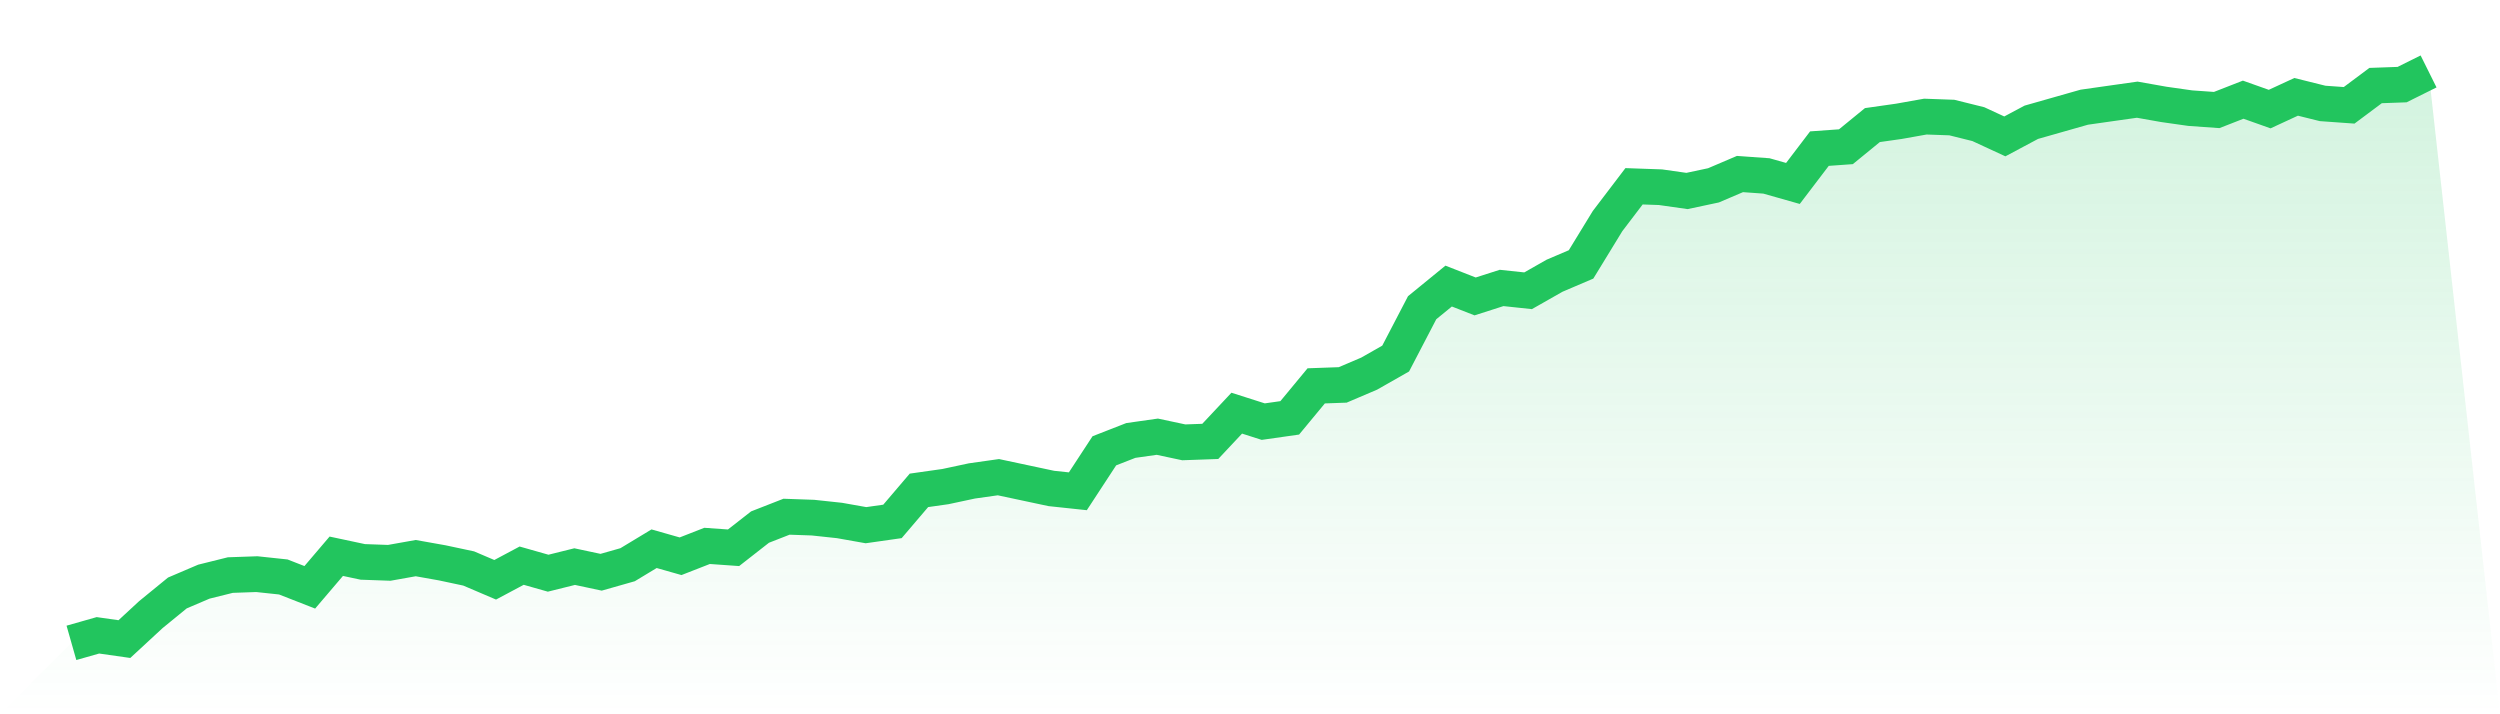
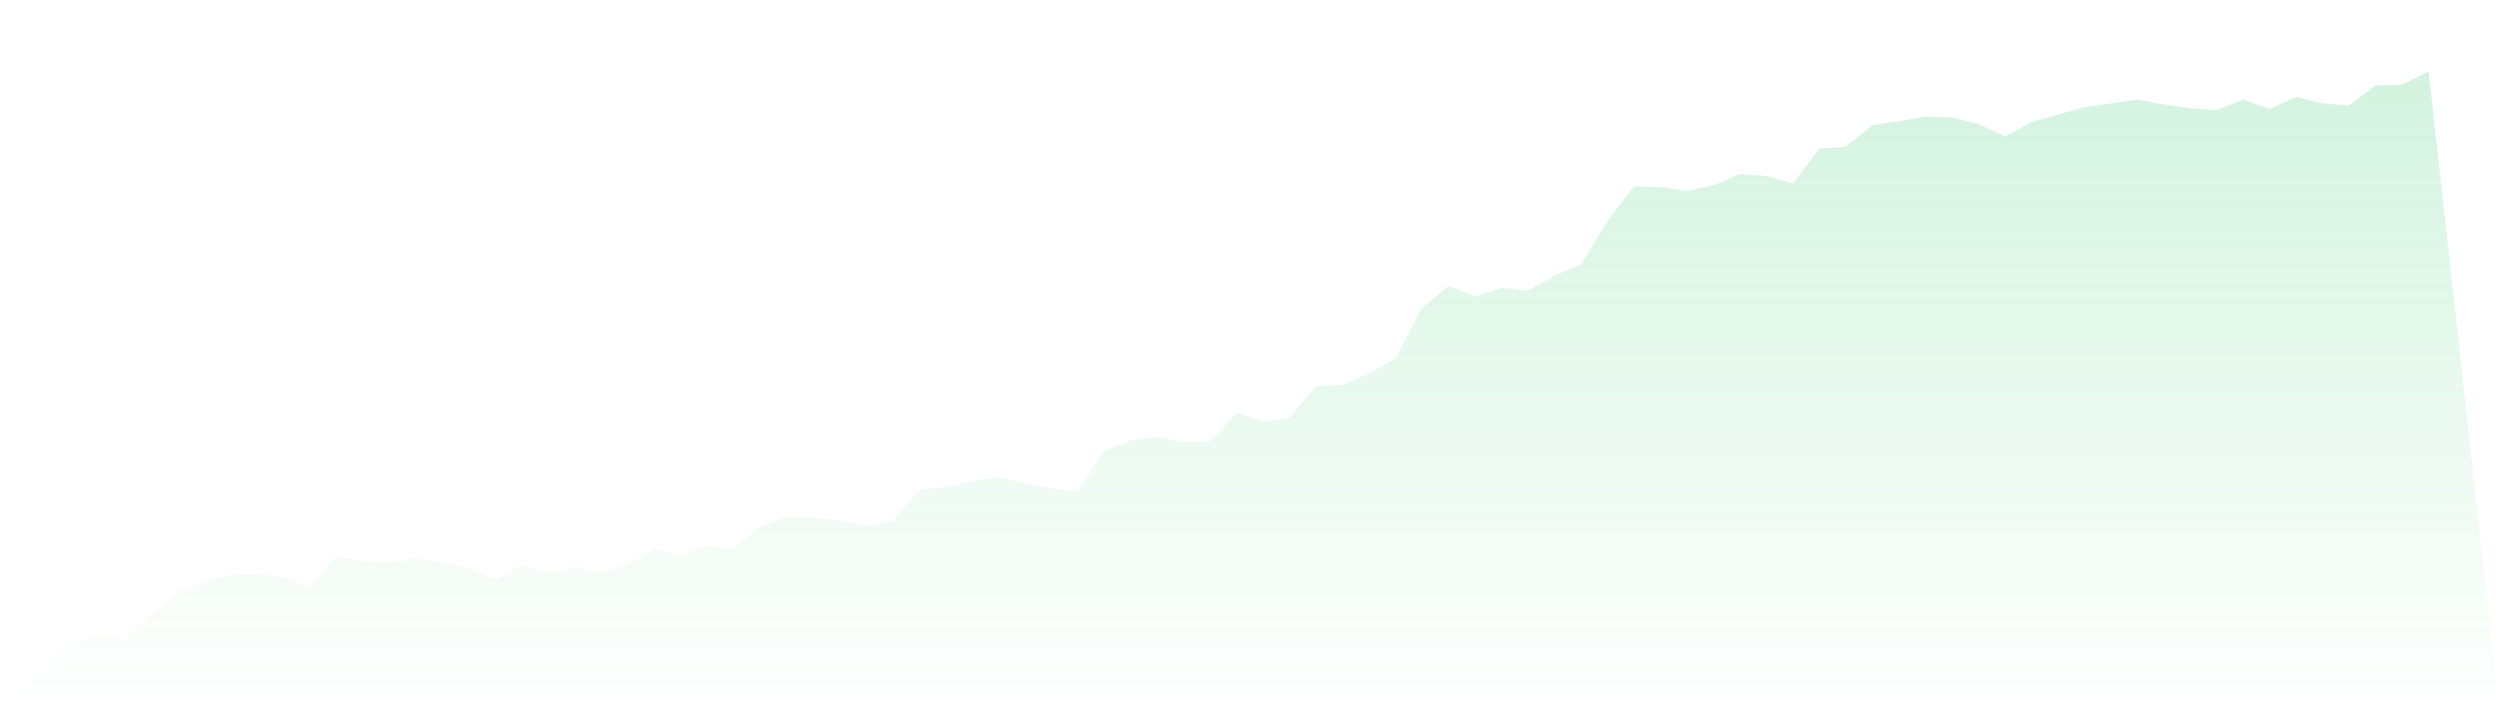
<svg xmlns="http://www.w3.org/2000/svg" viewBox="0 0 140 40">
  <defs>
    <linearGradient id="gradient" x1="0" x2="0" y1="0" y2="1">
      <stop offset="0%" stop-color="#22c55e" stop-opacity="0.2" />
      <stop offset="100%" stop-color="#22c55e" stop-opacity="0" />
    </linearGradient>
  </defs>
  <path d="M4,36 L4,36 L5.483,35.578 L6.966,35.789 L8.449,34.418 L9.933,33.206 L11.416,32.573 L12.899,32.204 L14.382,32.152 L15.865,32.31 L17.348,32.89 L18.831,31.15 L20.315,31.466 L21.798,31.519 L23.281,31.255 L24.764,31.519 L26.247,31.835 L27.73,32.468 L29.213,31.677 L30.697,32.099 L32.18,31.73 L33.663,32.046 L35.146,31.624 L36.629,30.728 L38.112,31.15 L39.596,30.57 L41.079,30.675 L42.562,29.516 L44.045,28.936 L45.528,28.988 L47.011,29.147 L48.494,29.41 L49.978,29.199 L51.461,27.46 L52.944,27.249 L54.427,26.932 L55.91,26.722 L57.393,27.038 L58.876,27.354 L60.36,27.512 L61.843,25.245 L63.326,24.666 L64.809,24.455 L66.292,24.771 L67.775,24.718 L69.258,23.137 L70.742,23.611 L72.225,23.4 L73.708,21.608 L75.191,21.555 L76.674,20.923 L78.157,20.079 L79.64,17.232 L81.124,16.02 L82.607,16.6 L84.09,16.125 L85.573,16.283 L87.056,15.44 L88.539,14.807 L90.022,12.382 L91.506,10.432 L92.989,10.484 L94.472,10.695 L95.955,10.379 L97.438,9.746 L98.921,9.852 L100.404,10.273 L101.888,8.323 L103.371,8.217 L104.854,7.005 L106.337,6.794 L107.82,6.53 L109.303,6.583 L110.787,6.952 L112.27,7.638 L113.753,6.847 L115.236,6.425 L116.719,6.003 L118.202,5.792 L119.685,5.582 L121.169,5.845 L122.652,6.056 L124.135,6.161 L125.618,5.582 L127.101,6.109 L128.584,5.423 L130.067,5.792 L131.551,5.898 L133.034,4.791 L134.517,4.738 L136,4 L140,40 L0,40 z" fill="url(#gradient)" />
-   <path d="M4,36 L4,36 L5.483,35.578 L6.966,35.789 L8.449,34.418 L9.933,33.206 L11.416,32.573 L12.899,32.204 L14.382,32.152 L15.865,32.31 L17.348,32.89 L18.831,31.15 L20.315,31.466 L21.798,31.519 L23.281,31.255 L24.764,31.519 L26.247,31.835 L27.73,32.468 L29.213,31.677 L30.697,32.099 L32.18,31.73 L33.663,32.046 L35.146,31.624 L36.629,30.728 L38.112,31.15 L39.596,30.57 L41.079,30.675 L42.562,29.516 L44.045,28.936 L45.528,28.988 L47.011,29.147 L48.494,29.41 L49.978,29.199 L51.461,27.46 L52.944,27.249 L54.427,26.932 L55.91,26.722 L57.393,27.038 L58.876,27.354 L60.36,27.512 L61.843,25.245 L63.326,24.666 L64.809,24.455 L66.292,24.771 L67.775,24.718 L69.258,23.137 L70.742,23.611 L72.225,23.4 L73.708,21.608 L75.191,21.555 L76.674,20.923 L78.157,20.079 L79.64,17.232 L81.124,16.02 L82.607,16.6 L84.09,16.125 L85.573,16.283 L87.056,15.44 L88.539,14.807 L90.022,12.382 L91.506,10.432 L92.989,10.484 L94.472,10.695 L95.955,10.379 L97.438,9.746 L98.921,9.852 L100.404,10.273 L101.888,8.323 L103.371,8.217 L104.854,7.005 L106.337,6.794 L107.82,6.53 L109.303,6.583 L110.787,6.952 L112.27,7.638 L113.753,6.847 L115.236,6.425 L116.719,6.003 L118.202,5.792 L119.685,5.582 L121.169,5.845 L122.652,6.056 L124.135,6.161 L125.618,5.582 L127.101,6.109 L128.584,5.423 L130.067,5.792 L131.551,5.898 L133.034,4.791 L134.517,4.738 L136,4" fill="none" stroke="#22c55e" stroke-width="2" />
</svg>